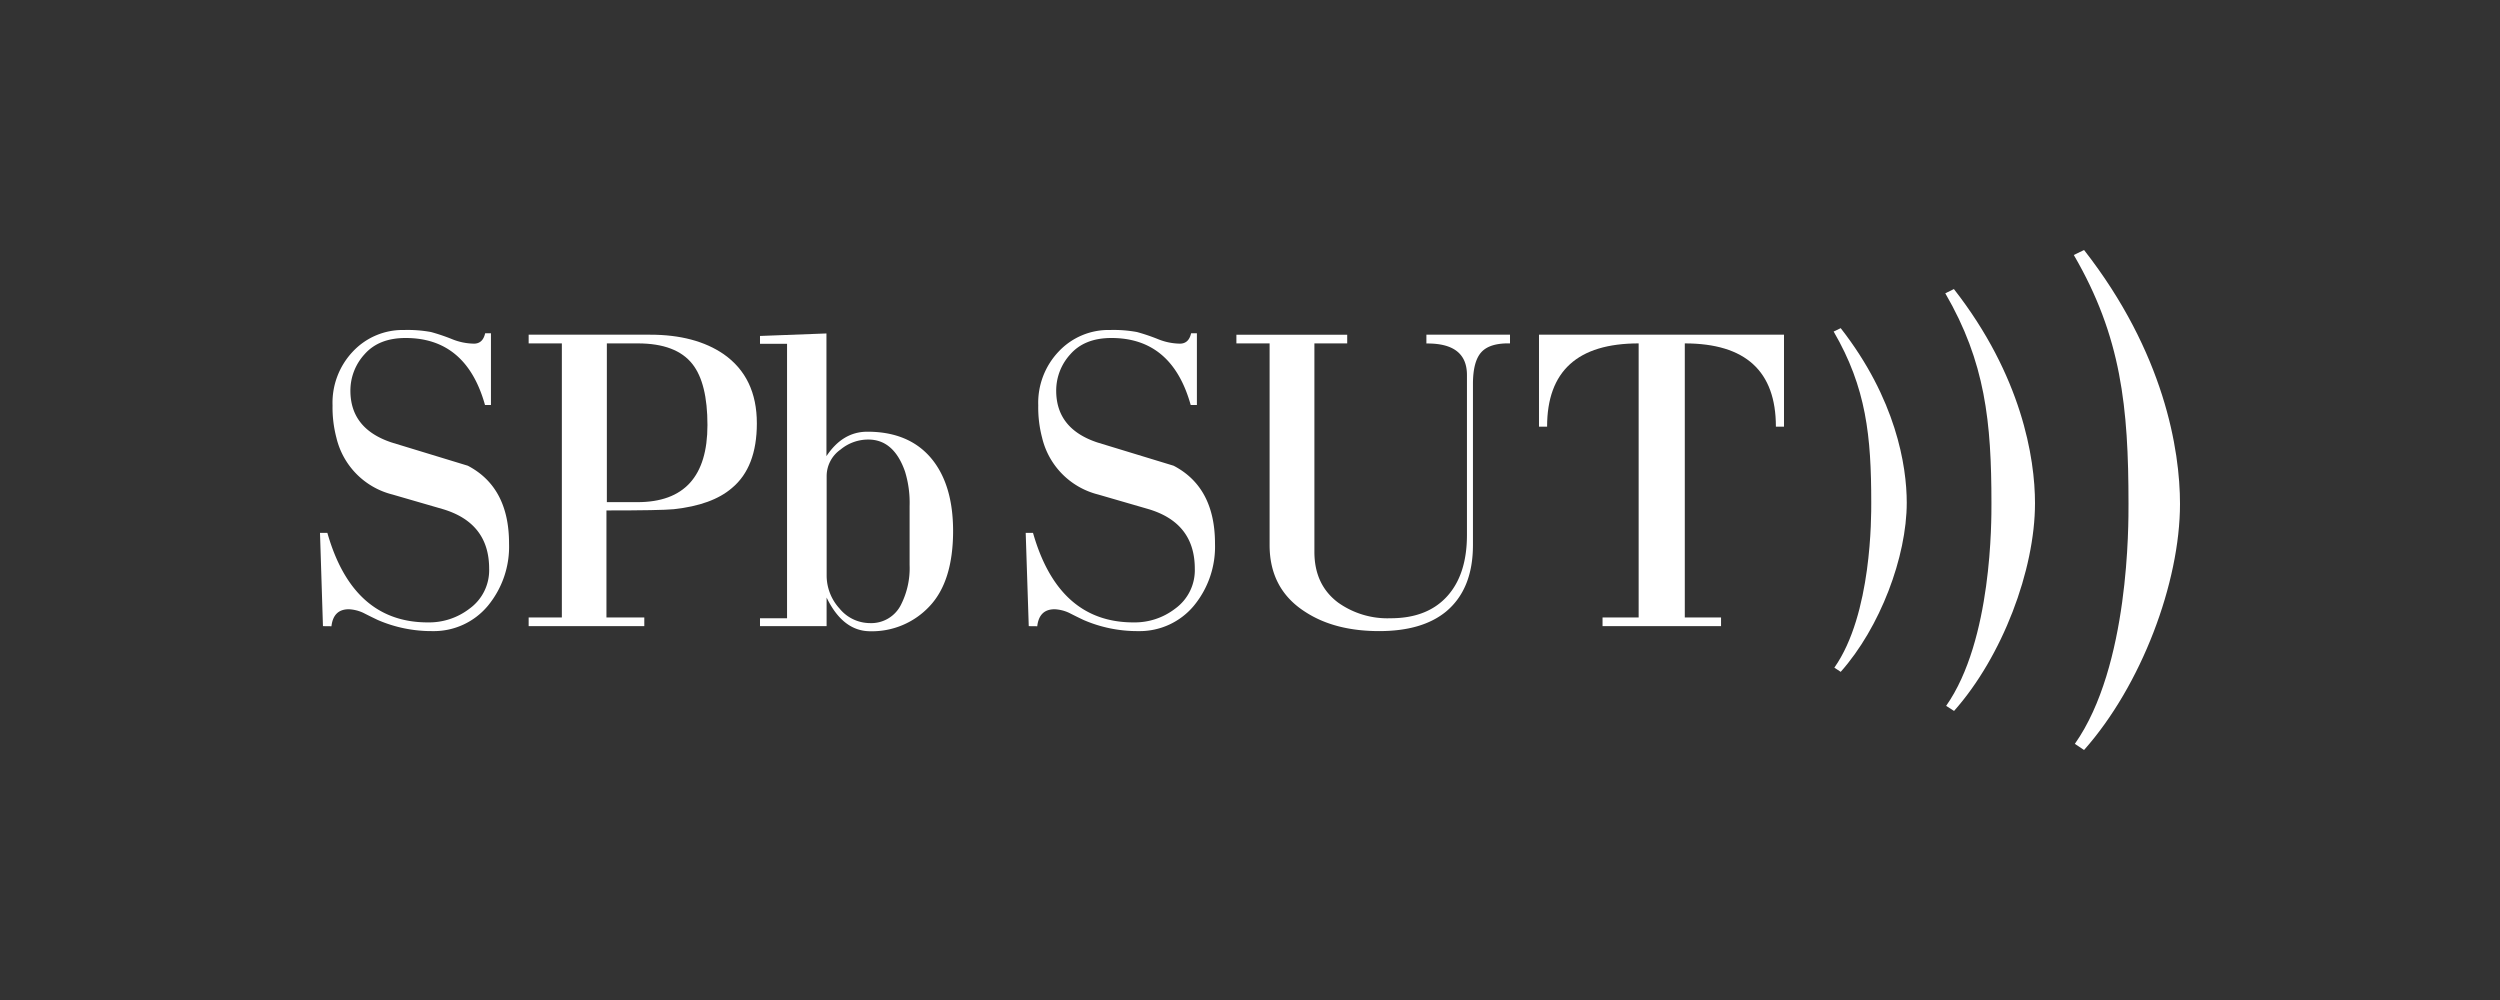
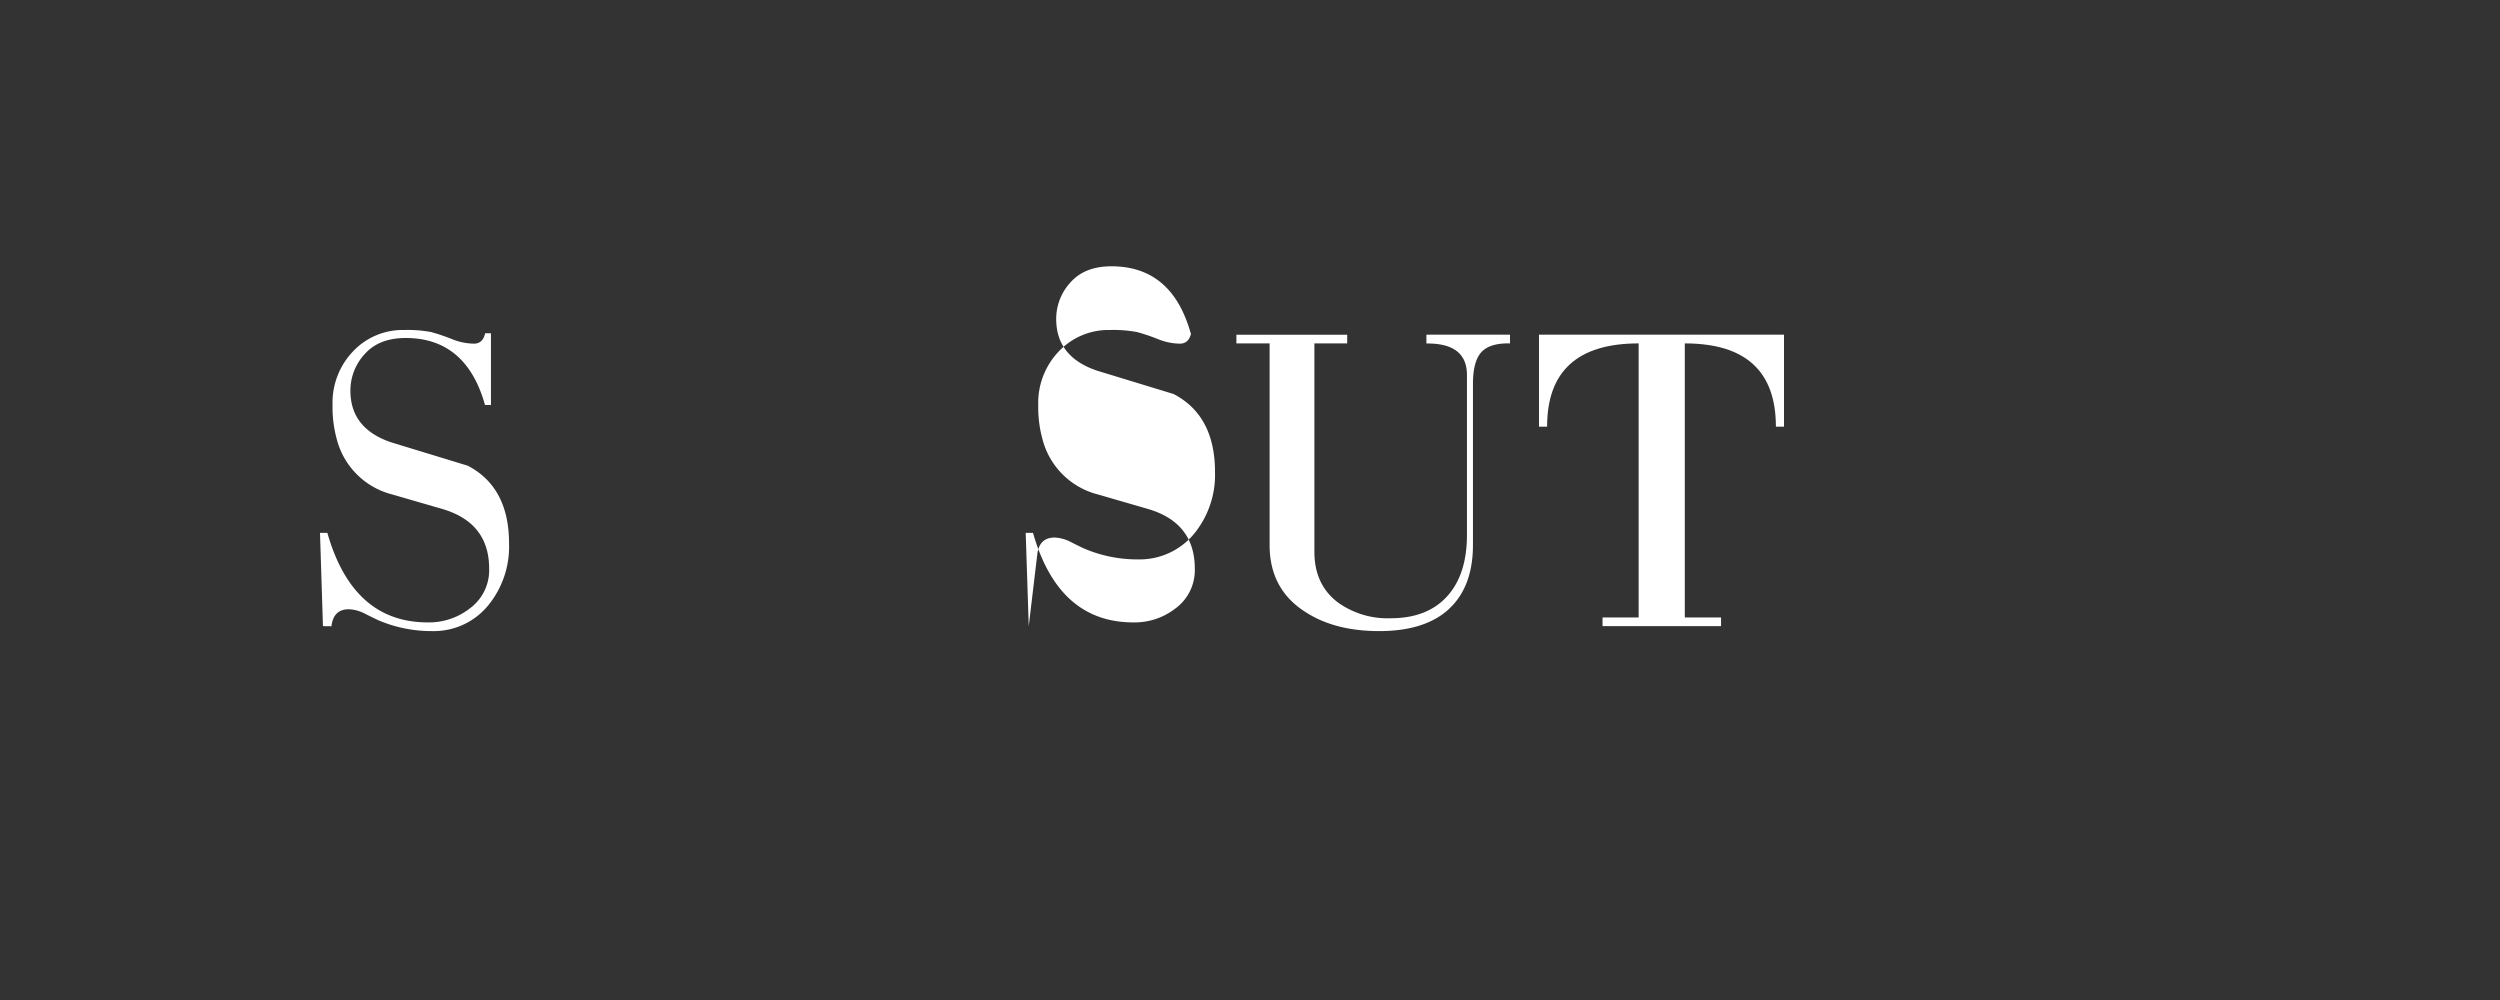
<svg xmlns="http://www.w3.org/2000/svg" viewBox="0 0 500 200">
  <rect x="0" y="0" width="500" height="200" fill="#333333" stroke="none" />
  <g fill="#fff">
-     <path d="m205.75 125.23-.61-18.66h1.46q5.1 17.91 20.08 17.91a13.25 13.25 0 0 0 8.34-2.74 9.48 9.48 0 0 0 3.94-8q0-9.19-9.34-11.94l-10-2.9a15.36 15.36 0 0 1 -11.2-11.36 23.73 23.73 0 0 1 -.77-6.46 14.89 14.89 0 0 1 4.13-10.82 13.64 13.64 0 0 1 10.22-4.26 25.71 25.71 0 0 1 5.41.41 38.94 38.94 0 0 1 4.17 1.41 12 12 0 0 0 4.4.91c1.18 0 1.93-.69 2.24-2.07h1.16v14.34h-1.24q-3.74-13.4-15.86-13.4-5.33 0-8.19 3.23a10.76 10.76 0 0 0 -2.85 7.3q0 7.64 8.26 10.37l15.21 4.64q8.29 4.31 8.29 15.59a18.57 18.57 0 0 1 -4.17 12.35 14.1 14.1 0 0 1 -11.2 5.14 27 27 0 0 1 -10.91-2.22c-.93-.44-1.88-.91-2.86-1.41a7.62 7.62 0 0 0 -2.93-.74q-3.09 0-3.48 3.4z" />
+     <path d="m205.75 125.23-.61-18.66h1.46q5.1 17.91 20.08 17.91a13.25 13.25 0 0 0 8.34-2.74 9.48 9.48 0 0 0 3.94-8q0-9.19-9.34-11.94l-10-2.9a15.36 15.36 0 0 1 -11.2-11.36 23.73 23.73 0 0 1 -.77-6.46 14.89 14.89 0 0 1 4.13-10.82 13.64 13.64 0 0 1 10.22-4.26 25.71 25.71 0 0 1 5.41.41 38.94 38.94 0 0 1 4.17 1.41 12 12 0 0 0 4.4.91c1.18 0 1.93-.69 2.24-2.07h1.16h-1.24q-3.74-13.4-15.86-13.4-5.33 0-8.19 3.23a10.76 10.76 0 0 0 -2.85 7.3q0 7.64 8.26 10.37l15.21 4.64q8.29 4.31 8.29 15.59a18.57 18.57 0 0 1 -4.17 12.35 14.1 14.1 0 0 1 -11.2 5.14 27 27 0 0 1 -10.91-2.22c-.93-.44-1.88-.91-2.86-1.41a7.62 7.62 0 0 0 -2.93-.74q-3.09 0-3.48 3.4z" />
    <path d="m275.85 126.22q-8.88 0-14.75-3.81-7.19-4.56-7.18-13.43v-40.3h-6.64v-1.74h22.16v1.74h-6.56v41.7q0 6.56 4.72 10.12a17 17 0 0 0 10.53 3.15q7.28 0 11.26-4.35t4-12.23v-32.07q0-6.39-8.11-6.3v-1.76h16.72v1.74c-2.73-.06-4.64.54-5.75 1.78s-1.66 3.36-1.66 6.34v32.2q0 8.86-5.41 13.34-4.76 3.88-13.33 3.88z" />
    <path d="m327.73 123.49v-54.81q-18.32 0-18.31 16.66h-1.62v-18.4h49v18.4h-1.62q0-16.66-18.22-16.66v54.81h7.25v1.74h-23.7v-1.74z" />
-     <path d="m416.81 150c11.45-12.89 19.19-33.46 19.19-49.23 0-10.77-3.14-30.22-19.19-50.77l-2.05 1c9.51 16.33 10.94 30.44 10.94 49.77 0 3.89.21 32.46-10.73 48z" />
-     <path d="m390.81 142.19c9.66-10.88 16.19-28.19 16.19-41.54 0-9.09-2.68-25.5-16.22-42.84l-1.72.85c8 13.78 9.23 25.68 9.23 42 0 3.28.17 27.38-9.06 40.51z" />
-     <path d="m368.14 134.37c7.87-8.85 13.21-23 13.21-33.84 0-7.41-2.18-20.78-13.21-34.9l-1.41.68c6.54 11.23 7.52 20.93 7.52 34.22 0 2.67.14 22.31-7.38 33z" />
    <path d="m64.59 125.23-.59-18.66h1.47q5.1 17.91 20.08 17.91a13.25 13.25 0 0 0 8.34-2.74 9.48 9.48 0 0 0 3.94-8q0-9.19-9.35-11.94l-10-2.9a15.35 15.35 0 0 1 -11.2-11.36 23.73 23.73 0 0 1 -.77-6.46 14.89 14.89 0 0 1 4.07-10.78 13.64 13.64 0 0 1 10.23-4.3 25.71 25.71 0 0 1 5.41.41 38.94 38.94 0 0 1 4.17 1.41 12 12 0 0 0 4.4.91c1.18 0 1.93-.69 2.24-2.07h1.16v14.34h-1.19q-3.75-13.4-15.88-13.4-5.33 0-8.19 3.23a10.76 10.76 0 0 0 -2.85 7.3q0 7.64 8.26 10.37l15.21 4.64q8.27 4.31 8.26 15.59a18.57 18.57 0 0 1 -4.17 12.35 14.06 14.06 0 0 1 -11.19 5.14 27 27 0 0 1 -10.89-2.22c-.93-.44-1.88-.91-2.86-1.41a7.62 7.62 0 0 0 -2.93-.74q-3.09 0-3.48 3.4z" />
-     <path d="m112.37 123.49v-54.81h-6.64v-1.74h24.32q9 0 14.68 3.89 6.65 4.65 6.64 13.85 0 8.79-5 12.94-3.94 3.39-11.61 4.22c-1.75.17-6.25.25-13.47.25v21.4h7.57v1.74h-23.13v-1.74zm9-54.81v31.75h6.12q14 0 14-15.42 0-8.37-3-12.19-3.25-4.14-10.93-4.14z" />
-     <path d="m165.32 119.51v5.72h-13.32v-1.58h5.41v-54.89h-5.41v-1.57l13.29-.5v24.54q3.24-4.89 8.18-4.89 8.42 0 12.9 5.47 4.24 5.22 4.25 14.35 0 10.11-4.71 15.09a15.73 15.73 0 0 1 -11.9 5q-5.44-.03-8.69-6.74zm16.6-6.47v-11.86a21.2 21.2 0 0 0 -.92-6.88q-2.24-6.39-7.33-6.39a8.66 8.66 0 0 0 -5.56 2 6.49 6.49 0 0 0 -2.78 5.31v19.78a9.78 9.78 0 0 0 2.58 6.71 7.9 7.9 0 0 0 6.07 2.91 6.64 6.64 0 0 0 6.25-3.74 16.16 16.16 0 0 0 1.69-7.88z" />
  </g>
  <path d="m0 0h500v200h-500z" fill="none" />
</svg>